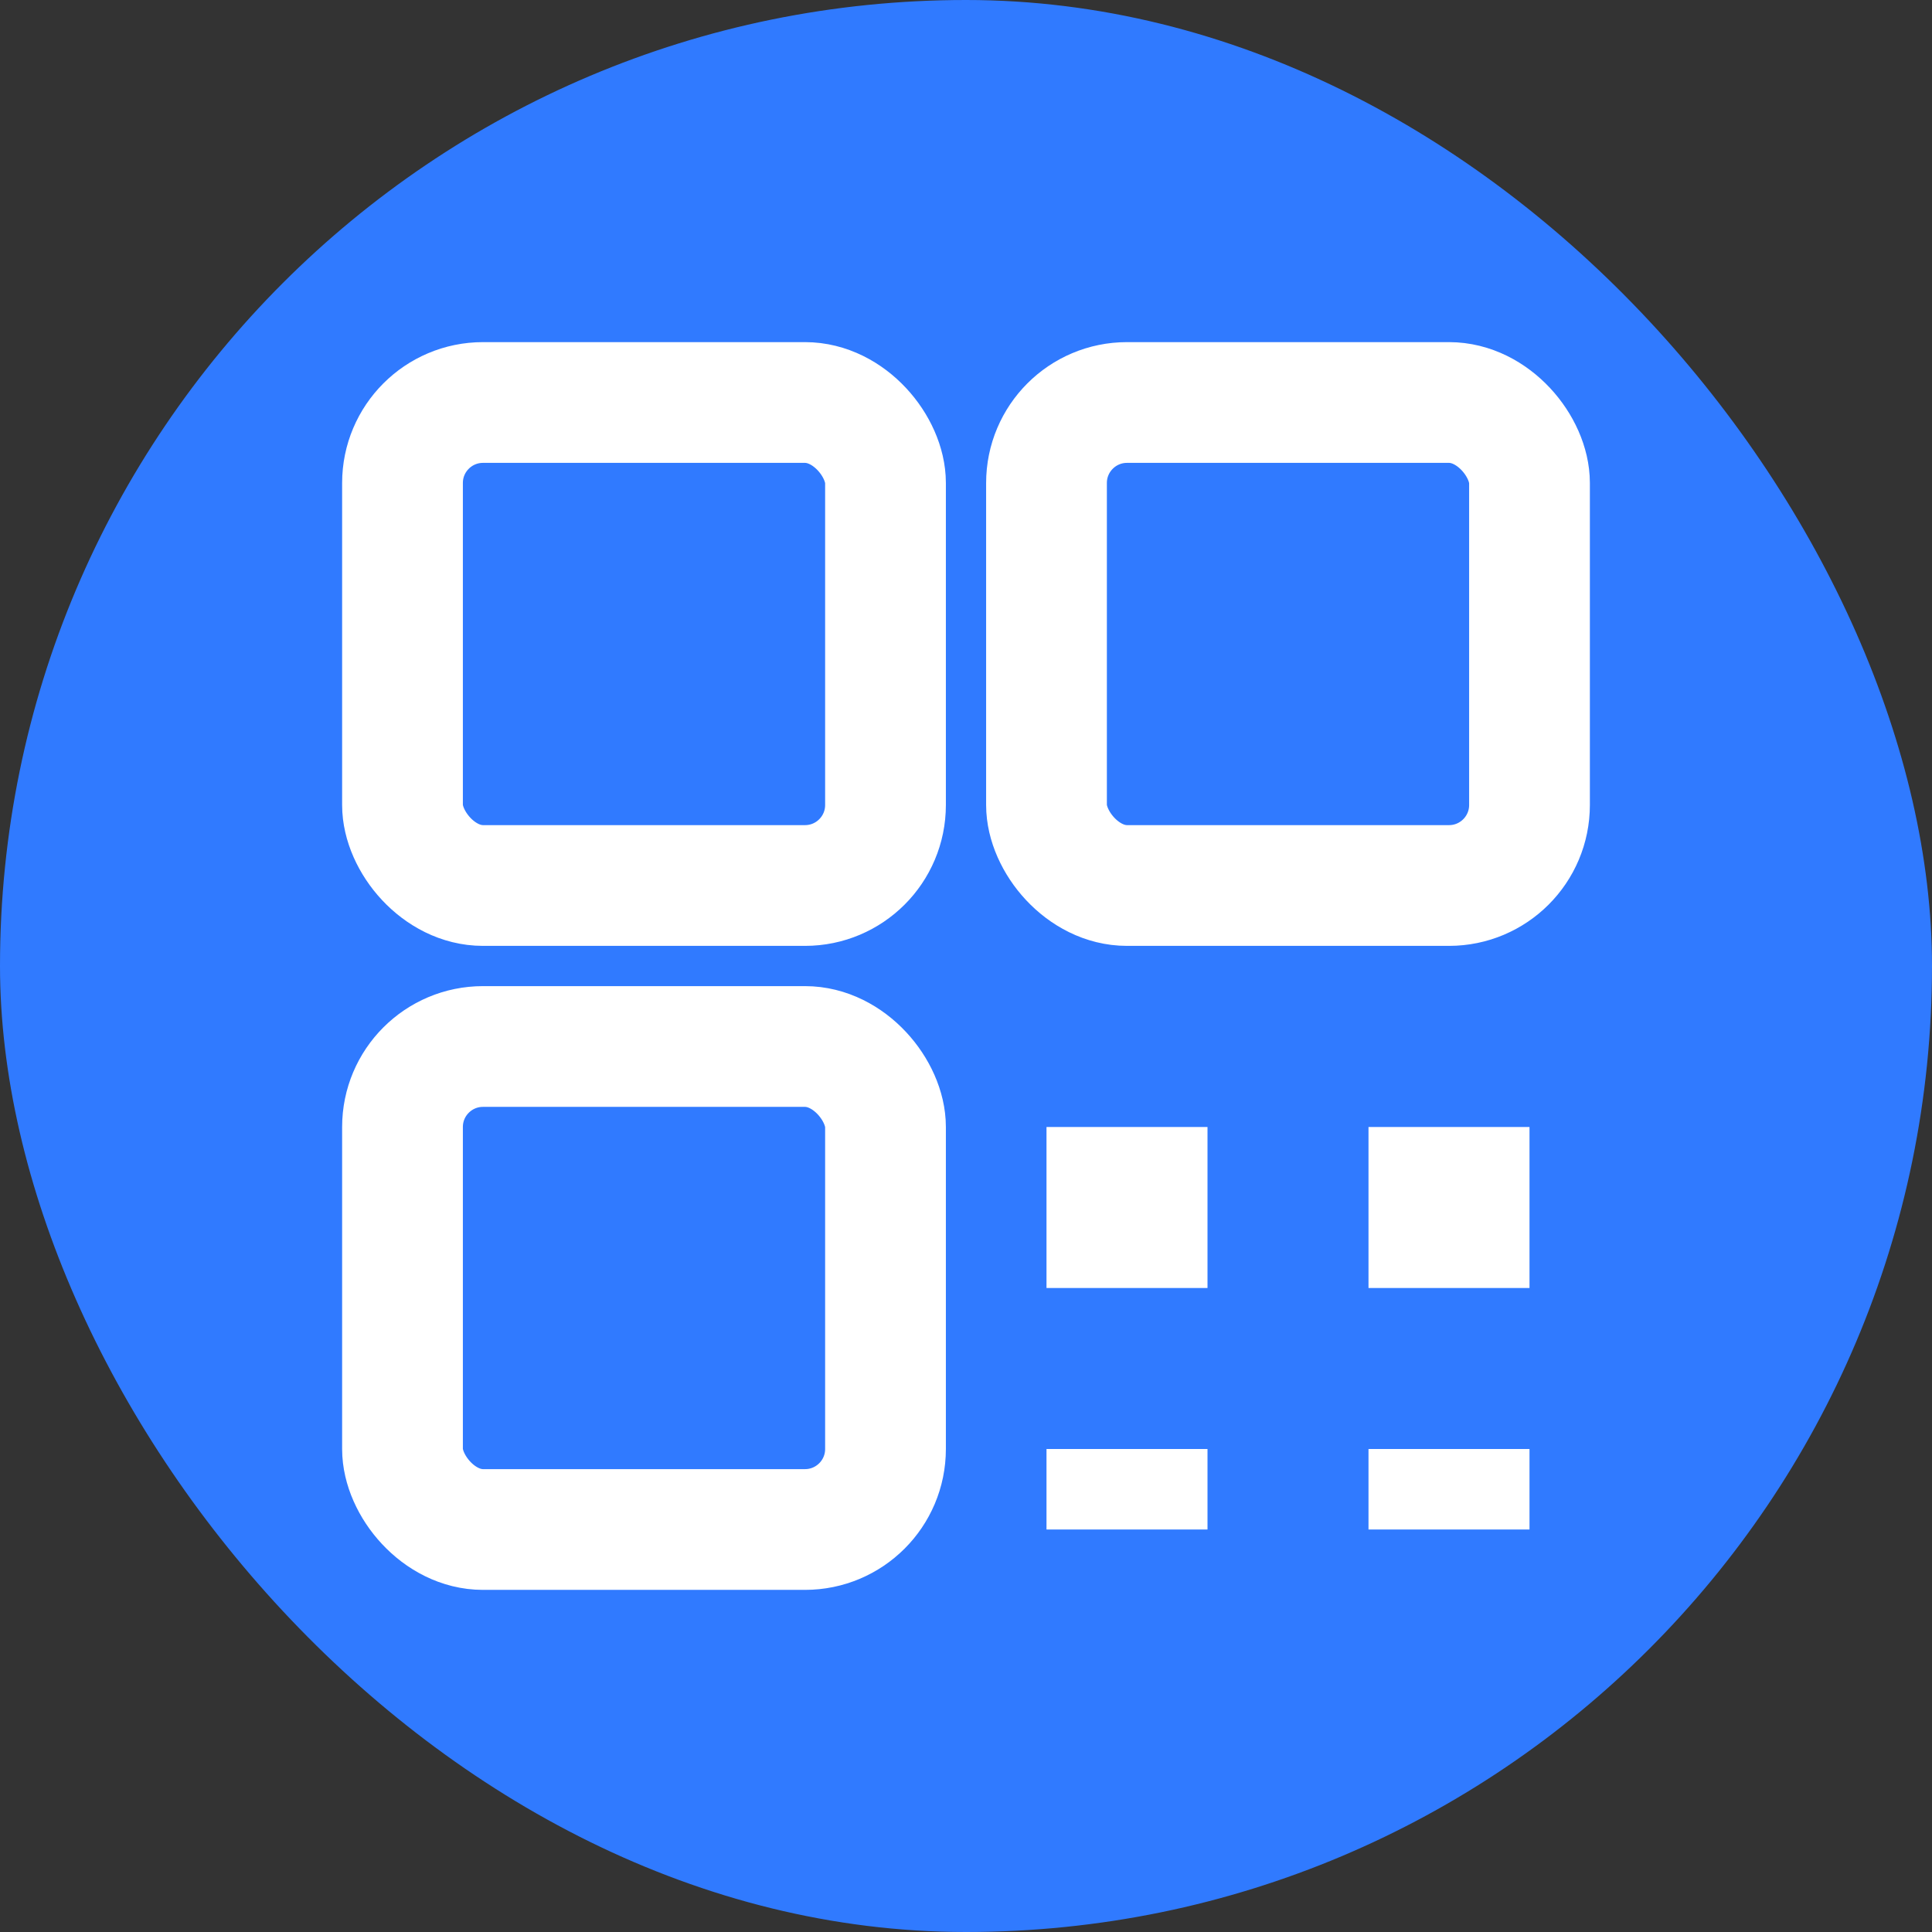
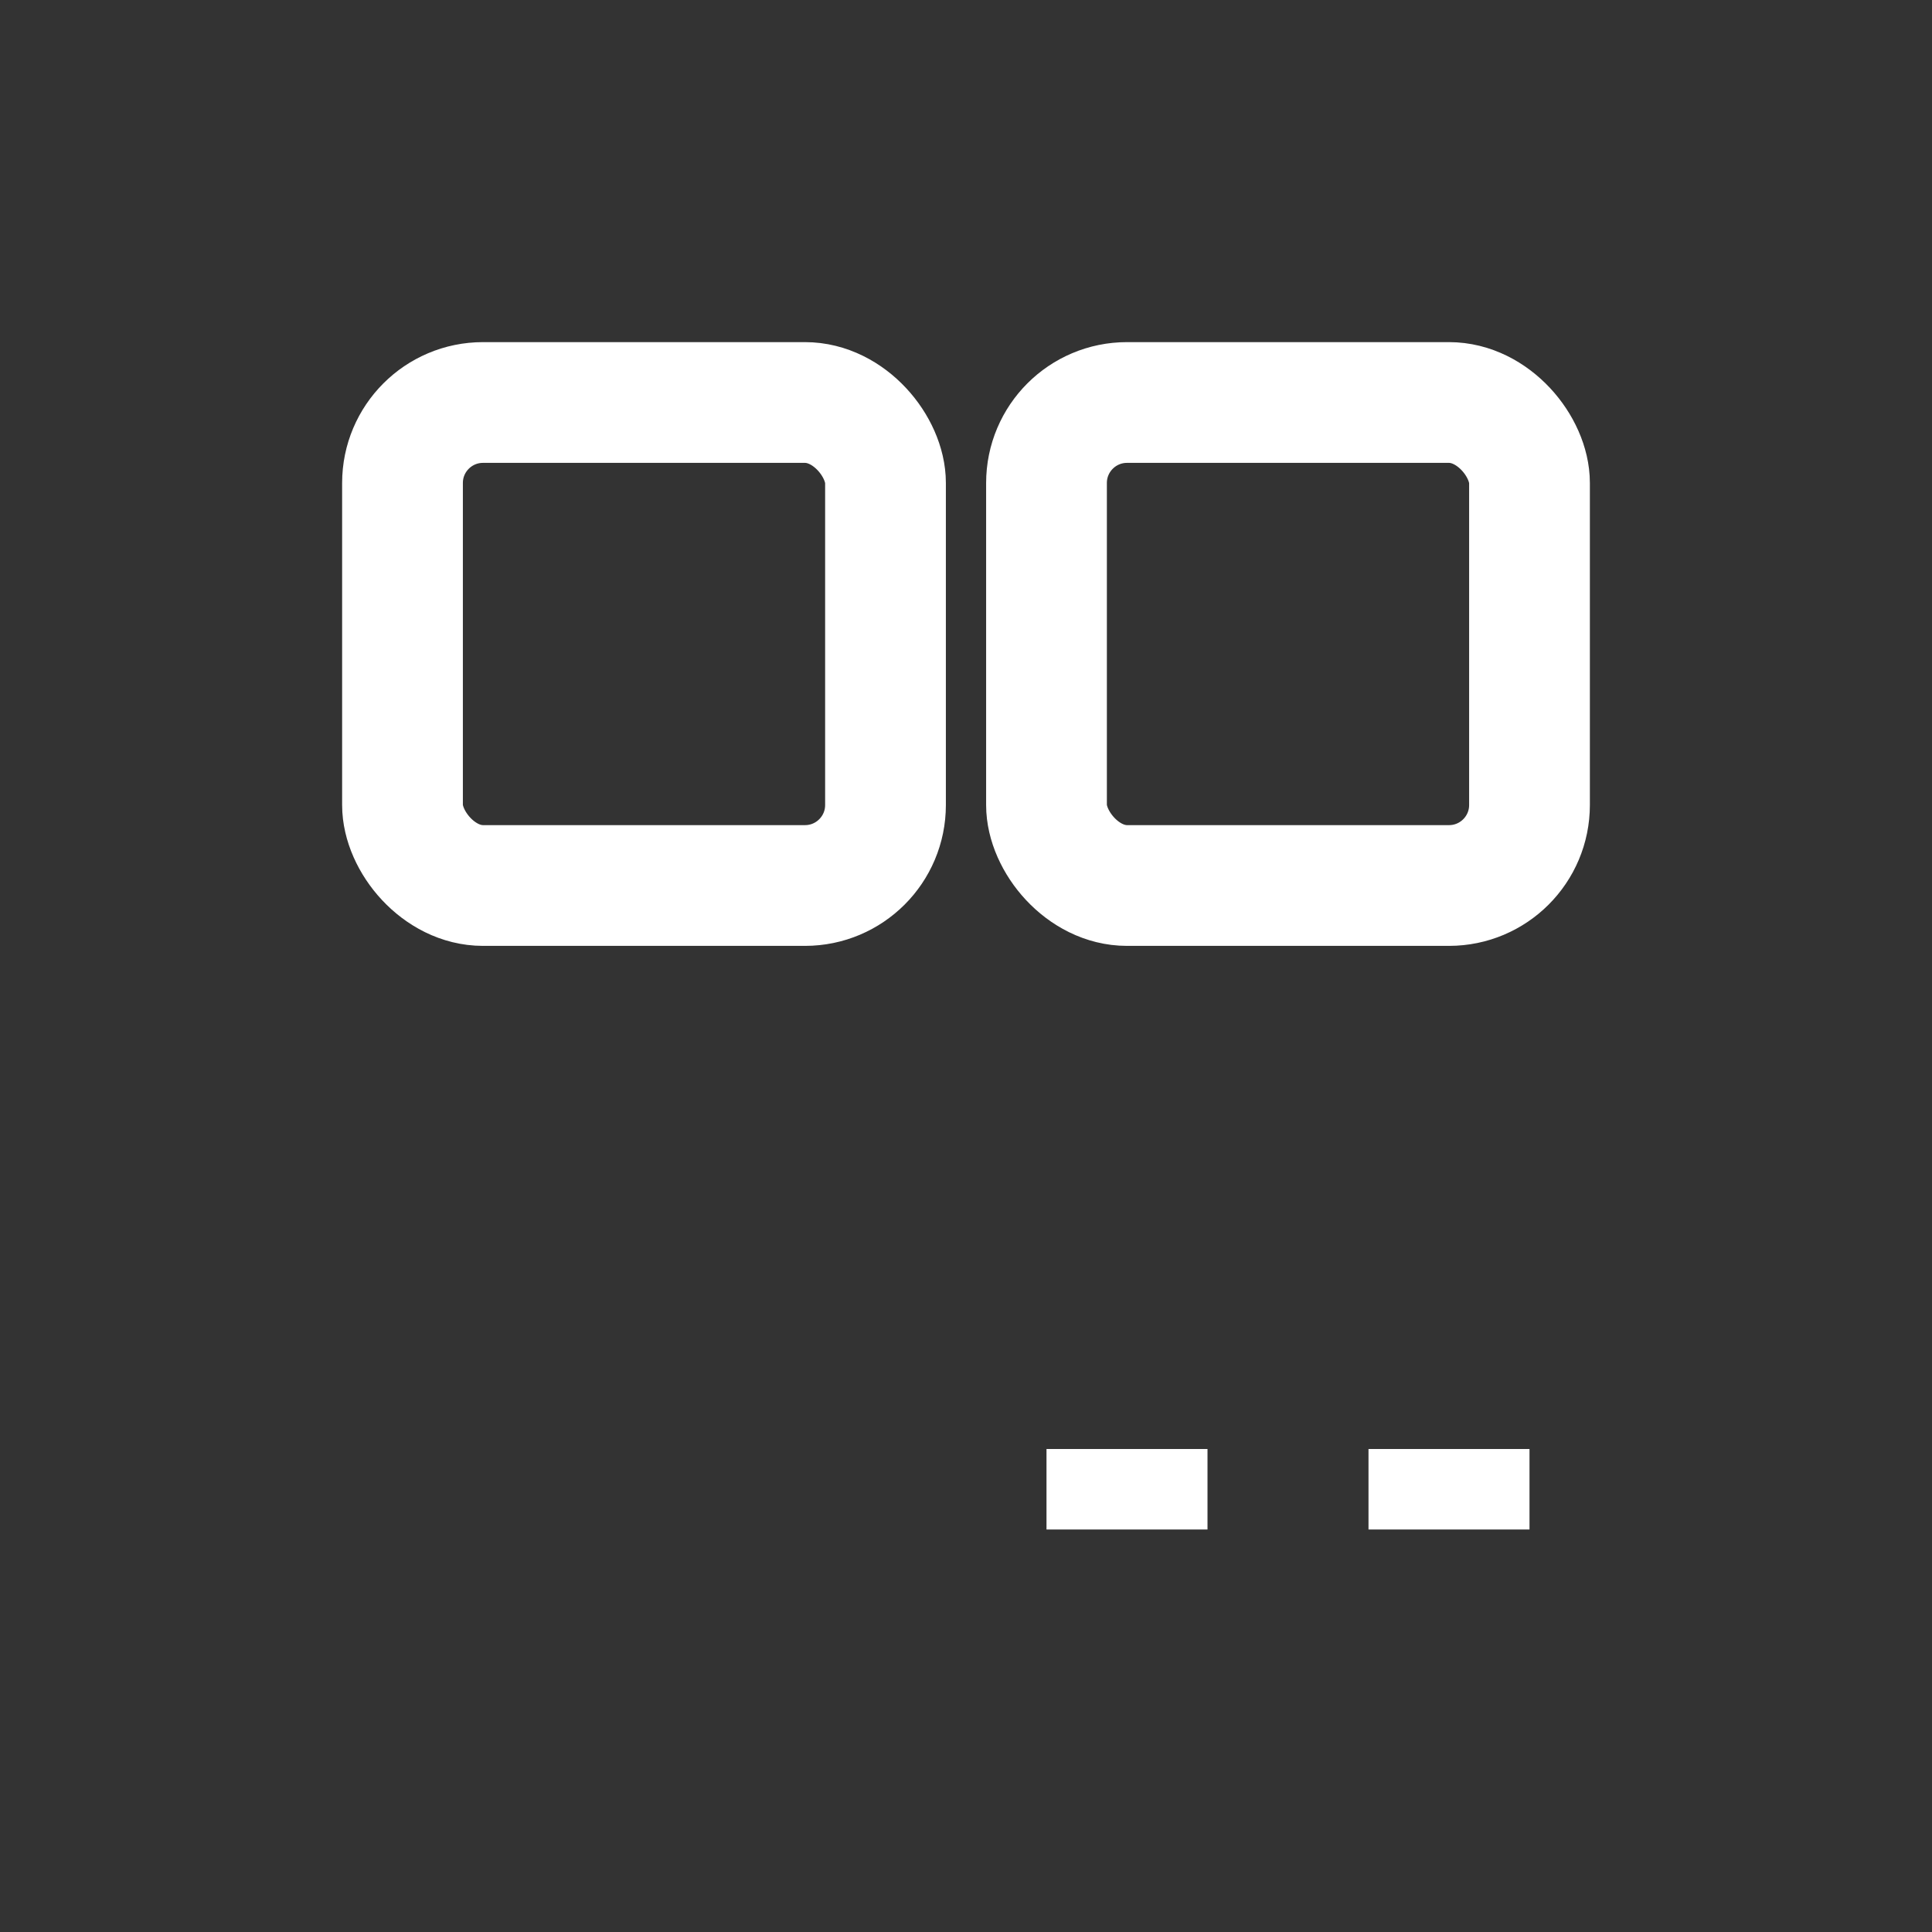
<svg xmlns="http://www.w3.org/2000/svg" width="512" height="512" viewBox="0 0 24 24" fill="none">
  <rect x="0" y="0" width="24" height="24" fill="#333333" stroke="none" />
-   <rect width="24" height="24" rx="12" fill="#307AFF" />
  <rect x="5" y="5" width="6" height="6" rx="1" stroke="white" stroke-width="1.5" />
  <rect x="13" y="5" width="6" height="6" rx="1" stroke="white" stroke-width="1.5" />
-   <rect x="5" y="13" width="6" height="6" rx="1" stroke="white" stroke-width="1.5" />
-   <path d="M13 14H15V16H13V14Z" fill="white" />
-   <path d="M17 14H19V16H17V14Z" fill="white" />
  <path d="M13 18H15V19H13V18Z" fill="white" />
  <path d="M17 18H19V19H17V18Z" fill="white" />
</svg>